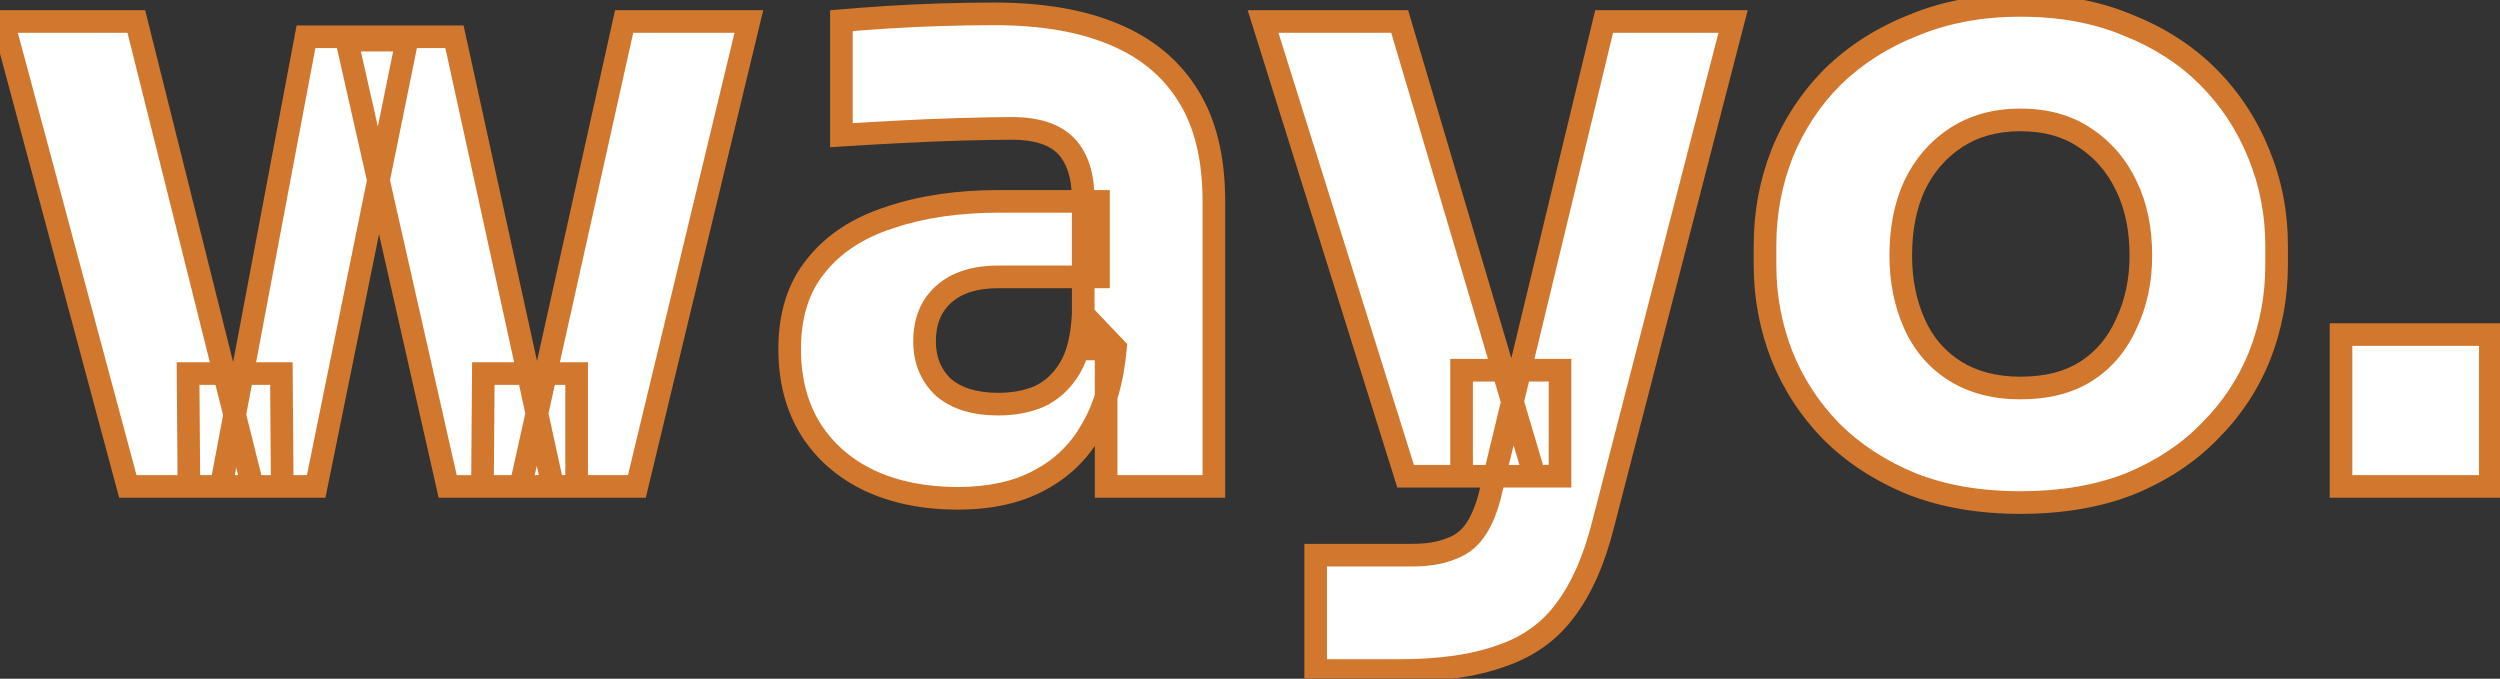
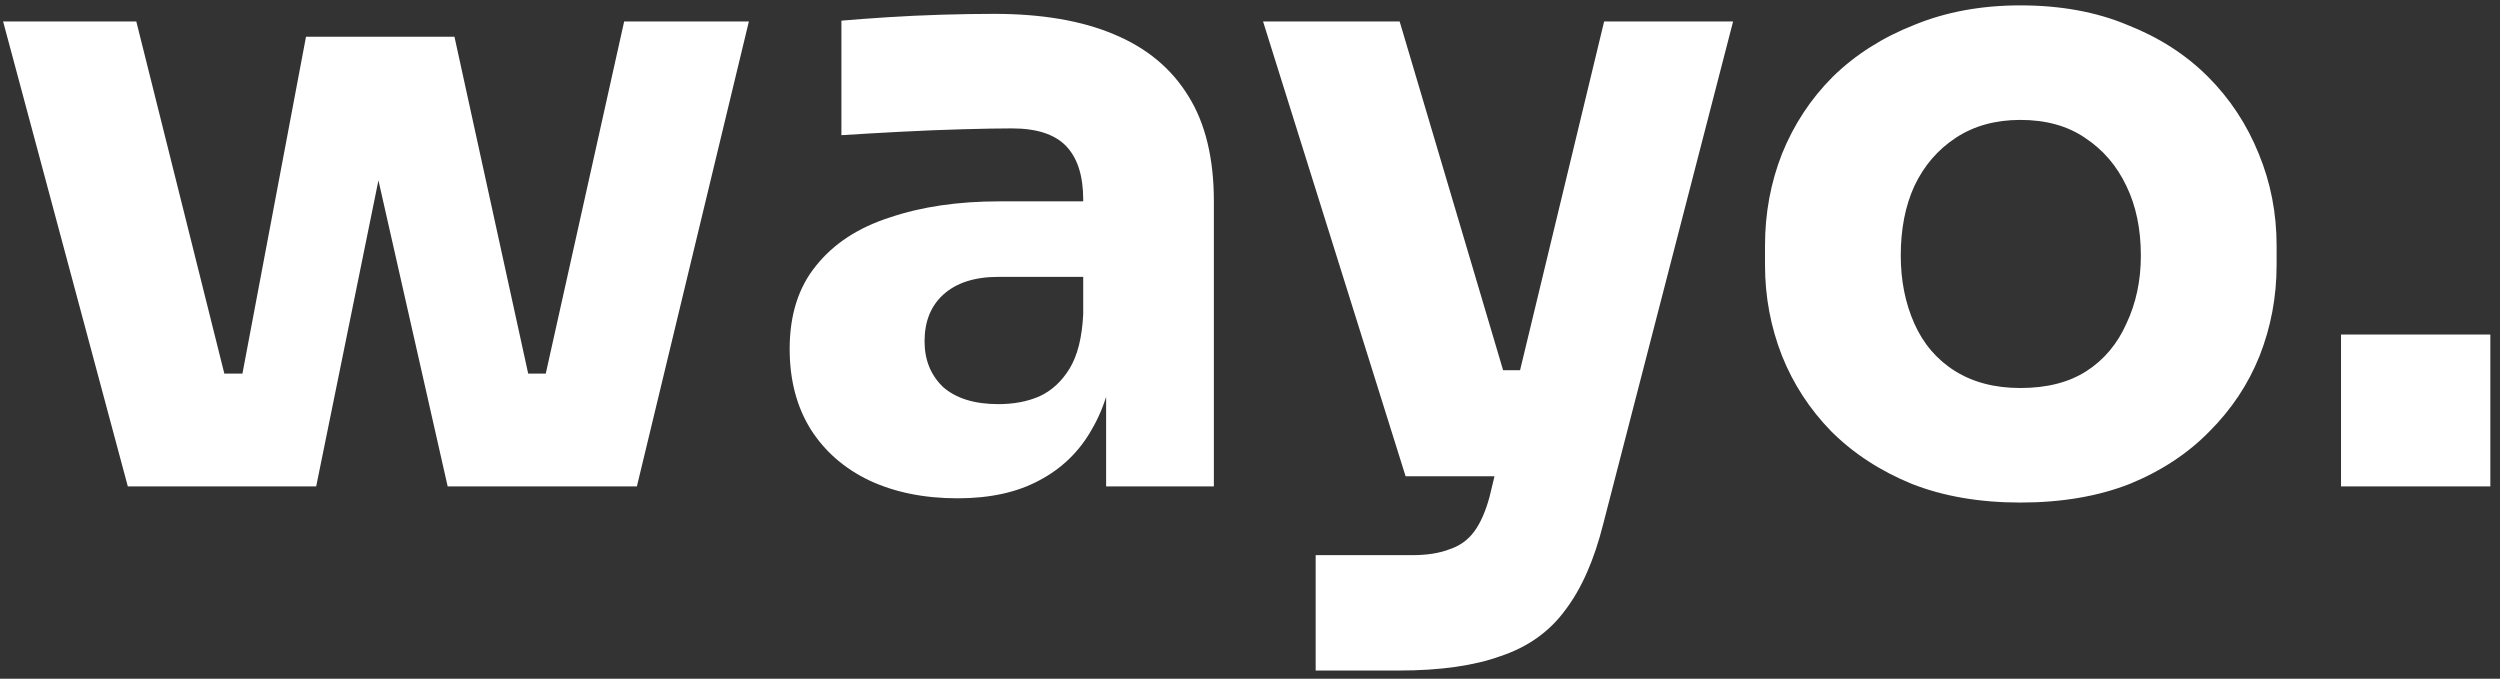
<svg xmlns="http://www.w3.org/2000/svg" width="221" height="60" viewBox="0 0 221 60" fill="none">
  <rect x="0" y="0" width="221" height="60" fill="#333333" stroke="none" />
  <mask id="path-1-outside-1_3_5463" maskUnits="userSpaceOnUse" x="-2" y="-1" width="224" height="62" fill="black">
-     <rect fill="white" x="-2" y="-1" width="224" height="62" />
    <path d="M19.55 43L27.05 3.25H40.175L48.875 43H39.575L30.65 3.55H35.975L27.95 43H19.55ZM16.7 43L16.625 33.025H24.875L24.95 43H16.7ZM11.3 43L0.275 1.9H12.05L22.325 43H11.3ZM42.65 43L42.725 33.025H50.975V43H42.65ZM46.025 43L55.175 1.9H66.2L56.3 43H46.025ZM97.781 43V30.85H95.756V17.65C95.756 15.55 95.256 13.975 94.256 12.925C93.256 11.875 91.656 11.35 89.456 11.35C88.356 11.35 86.906 11.375 85.106 11.425C83.306 11.475 81.456 11.55 79.556 11.65C77.656 11.75 75.931 11.85 74.381 11.95V1.825C75.531 1.725 76.881 1.625 78.431 1.525C79.981 1.425 81.581 1.35 83.231 1.3C84.881 1.25 86.431 1.225 87.881 1.225C92.081 1.225 95.606 1.825 98.456 3.025C101.356 4.225 103.556 6.05 105.056 8.5C106.556 10.9 107.306 14 107.306 17.8V43H97.781ZM84.656 44.05C81.706 44.05 79.106 43.525 76.856 42.475C74.656 41.425 72.931 39.925 71.681 37.975C70.431 35.975 69.806 33.6 69.806 30.85C69.806 27.85 70.581 25.4 72.131 23.5C73.681 21.55 75.856 20.125 78.656 19.225C81.456 18.275 84.681 17.8 88.331 17.8H97.106V24.475H88.256C86.156 24.475 84.531 25 83.381 26.05C82.281 27.05 81.731 28.425 81.731 30.175C81.731 31.825 82.281 33.175 83.381 34.225C84.531 35.225 86.156 35.725 88.256 35.725C89.606 35.725 90.806 35.5 91.856 35.05C92.956 34.55 93.856 33.725 94.556 32.575C95.256 31.425 95.656 29.825 95.756 27.775L98.606 30.775C98.356 33.625 97.656 36.025 96.506 37.975C95.406 39.925 93.856 41.425 91.856 42.475C89.906 43.525 87.506 44.05 84.656 44.05ZM116.305 59.275V49.075H124.855C126.155 49.075 127.255 48.9 128.155 48.55C129.055 48.25 129.78 47.725 130.33 46.975C130.88 46.225 131.33 45.2 131.68 43.9L141.805 1.9H153.205L141.73 46.3C140.93 49.5 139.805 52.05 138.355 53.95C136.955 55.85 135.055 57.2 132.655 58C130.305 58.85 127.305 59.275 123.655 59.275H116.305ZM129.205 42.1V32.725H137.905V42.1H129.205ZM124.255 42.1L111.655 1.9H123.73L135.655 42.1H124.255ZM178.602 44.425C175.002 44.425 171.802 43.875 169.002 42.775C166.202 41.625 163.827 40.075 161.877 38.125C159.977 36.175 158.527 33.95 157.527 31.45C156.527 28.9 156.027 26.225 156.027 23.425V21.7C156.027 18.85 156.527 16.15 157.527 13.6C158.577 11 160.077 8.725 162.027 6.775C164.027 4.825 166.427 3.3 169.227 2.2C172.027 1.05 175.152 0.475 178.602 0.475C182.152 0.475 185.302 1.05 188.052 2.2C190.852 3.3 193.227 4.825 195.177 6.775C197.127 8.725 198.627 11 199.677 13.6C200.727 16.15 201.252 18.85 201.252 21.7V23.425C201.252 26.225 200.752 28.9 199.752 31.45C198.752 33.95 197.277 36.175 195.327 38.125C193.427 40.075 191.077 41.625 188.277 42.775C185.477 43.875 182.252 44.425 178.602 44.425ZM178.602 34.3C180.952 34.3 182.902 33.8 184.452 32.8C186.002 31.8 187.177 30.4 187.977 28.6C188.827 26.8 189.252 24.8 189.252 22.6C189.252 20.25 188.827 18.2 187.977 16.45C187.127 14.65 185.902 13.225 184.302 12.175C182.752 11.125 180.852 10.6 178.602 10.6C176.402 10.6 174.502 11.125 172.902 12.175C171.302 13.225 170.077 14.65 169.227 16.45C168.427 18.2 168.027 20.25 168.027 22.6C168.027 24.8 168.427 26.8 169.227 28.6C170.027 30.4 171.227 31.8 172.827 32.8C174.427 33.8 176.352 34.3 178.602 34.3ZM206.946 43V29.575H220.146V43H206.946Z" />
  </mask>
  <path d="M19.55 43L27.05 3.25H40.175L48.875 43H39.575L30.65 3.55H35.975L27.95 43H19.55ZM16.7 43L16.625 33.025H24.875L24.95 43H16.7ZM11.3 43L0.275 1.9H12.05L22.325 43H11.3ZM42.65 43L42.725 33.025H50.975V43H42.65ZM46.025 43L55.175 1.9H66.2L56.3 43H46.025ZM97.781 43V30.85H95.756V17.65C95.756 15.55 95.256 13.975 94.256 12.925C93.256 11.875 91.656 11.35 89.456 11.35C88.356 11.35 86.906 11.375 85.106 11.425C83.306 11.475 81.456 11.55 79.556 11.65C77.656 11.75 75.931 11.85 74.381 11.95V1.825C75.531 1.725 76.881 1.625 78.431 1.525C79.981 1.425 81.581 1.35 83.231 1.3C84.881 1.25 86.431 1.225 87.881 1.225C92.081 1.225 95.606 1.825 98.456 3.025C101.356 4.225 103.556 6.05 105.056 8.5C106.556 10.9 107.306 14 107.306 17.8V43H97.781ZM84.656 44.05C81.706 44.05 79.106 43.525 76.856 42.475C74.656 41.425 72.931 39.925 71.681 37.975C70.431 35.975 69.806 33.6 69.806 30.85C69.806 27.85 70.581 25.4 72.131 23.5C73.681 21.55 75.856 20.125 78.656 19.225C81.456 18.275 84.681 17.8 88.331 17.8H97.106V24.475H88.256C86.156 24.475 84.531 25 83.381 26.05C82.281 27.05 81.731 28.425 81.731 30.175C81.731 31.825 82.281 33.175 83.381 34.225C84.531 35.225 86.156 35.725 88.256 35.725C89.606 35.725 90.806 35.5 91.856 35.05C92.956 34.55 93.856 33.725 94.556 32.575C95.256 31.425 95.656 29.825 95.756 27.775L98.606 30.775C98.356 33.625 97.656 36.025 96.506 37.975C95.406 39.925 93.856 41.425 91.856 42.475C89.906 43.525 87.506 44.05 84.656 44.05ZM116.305 59.275V49.075H124.855C126.155 49.075 127.255 48.9 128.155 48.55C129.055 48.25 129.78 47.725 130.33 46.975C130.88 46.225 131.33 45.2 131.68 43.9L141.805 1.9H153.205L141.73 46.3C140.93 49.5 139.805 52.05 138.355 53.95C136.955 55.85 135.055 57.2 132.655 58C130.305 58.85 127.305 59.275 123.655 59.275H116.305ZM129.205 42.1V32.725H137.905V42.1H129.205ZM124.255 42.1L111.655 1.9H123.73L135.655 42.1H124.255ZM178.602 44.425C175.002 44.425 171.802 43.875 169.002 42.775C166.202 41.625 163.827 40.075 161.877 38.125C159.977 36.175 158.527 33.95 157.527 31.45C156.527 28.9 156.027 26.225 156.027 23.425V21.7C156.027 18.85 156.527 16.15 157.527 13.6C158.577 11 160.077 8.725 162.027 6.775C164.027 4.825 166.427 3.3 169.227 2.2C172.027 1.05 175.152 0.475 178.602 0.475C182.152 0.475 185.302 1.05 188.052 2.2C190.852 3.3 193.227 4.825 195.177 6.775C197.127 8.725 198.627 11 199.677 13.6C200.727 16.15 201.252 18.85 201.252 21.7V23.425C201.252 26.225 200.752 28.9 199.752 31.45C198.752 33.95 197.277 36.175 195.327 38.125C193.427 40.075 191.077 41.625 188.277 42.775C185.477 43.875 182.252 44.425 178.602 44.425ZM178.602 34.3C180.952 34.3 182.902 33.8 184.452 32.8C186.002 31.8 187.177 30.4 187.977 28.6C188.827 26.8 189.252 24.8 189.252 22.6C189.252 20.25 188.827 18.2 187.977 16.45C187.127 14.65 185.902 13.225 184.302 12.175C182.752 11.125 180.852 10.6 178.602 10.6C176.402 10.6 174.502 11.125 172.902 12.175C171.302 13.225 170.077 14.65 169.227 16.45C168.427 18.2 168.027 20.25 168.027 22.6C168.027 24.8 168.427 26.8 169.227 28.6C170.027 30.4 171.227 31.8 172.827 32.8C174.427 33.8 176.352 34.3 178.602 34.3ZM206.946 43V29.575H220.146V43H206.946Z" fill="#ffffff00" />
-   <path d="M19.55 43L18.567 42.815L18.344 44H19.55V43ZM27.05 3.25V2.25H26.221L26.067 3.065L27.05 3.25ZM40.175 3.25L41.152 3.036L40.98 2.25H40.175V3.25ZM48.875 43V44H50.117L49.852 42.786L48.875 43ZM39.575 43L38.6 43.221L38.776 44H39.575V43ZM30.65 3.55V2.55H29.398L29.675 3.771L30.65 3.55ZM35.975 3.55L36.955 3.749L37.199 2.55H35.975V3.55ZM27.95 43V44H28.767L28.93 43.199L27.95 43ZM16.7 43L15.7 43.008L15.707 44H16.7V43ZM16.625 33.025V32.025H15.617L15.625 33.032L16.625 33.025ZM24.875 33.025L25.875 33.017L25.867 32.025H24.875V33.025ZM24.95 43V44H25.957L25.95 42.992L24.95 43ZM11.3 43L10.334 43.259L10.533 44H11.3V43ZM0.275 1.9V0.9H-1.029L-0.691 2.159L0.275 1.9ZM12.05 1.9L13.02 1.657L12.831 0.9H12.05V1.9ZM22.325 43V44H23.606L23.295 42.758L22.325 43ZM42.65 43L41.65 42.992L41.642 44H42.65V43ZM42.725 33.025V32.025H41.733L41.725 33.017L42.725 33.025ZM50.975 33.025H51.975V32.025H50.975V33.025ZM50.975 43V44H51.975V43H50.975ZM46.025 43L45.049 42.783L44.778 44H46.025V43ZM55.175 1.9V0.9H54.373L54.199 1.683L55.175 1.9ZM66.2 1.9L67.172 2.134L67.469 0.9H66.2V1.9ZM56.3 43V44H57.088L57.272 43.234L56.3 43ZM20.533 43.185L28.033 3.435L26.067 3.065L18.567 42.815L20.533 43.185ZM27.05 4.25H40.175V2.25H27.05V4.25ZM39.198 3.464L47.898 43.214L49.852 42.786L41.152 3.036L39.198 3.464ZM48.875 42H39.575V44H48.875V42ZM40.55 42.779L31.625 3.329L29.675 3.771L38.6 43.221L40.55 42.779ZM30.65 4.55H35.975V2.55H30.65V4.55ZM34.995 3.351L26.97 42.801L28.93 43.199L36.955 3.749L34.995 3.351ZM27.95 42H19.55V44H27.95V42ZM17.7 42.992L17.625 33.017L15.625 33.032L15.7 43.008L17.7 42.992ZM16.625 34.025H24.875V32.025H16.625V34.025ZM23.875 33.032L23.95 43.008L25.95 42.992L25.875 33.017L23.875 33.032ZM24.95 42H16.7V44H24.95V42ZM12.266 42.741L1.241 1.641L-0.691 2.159L10.334 43.259L12.266 42.741ZM0.275 2.9H12.05V0.9H0.275V2.9ZM11.08 2.143L21.355 43.242L23.295 42.758L13.02 1.657L11.08 2.143ZM22.325 42H11.3V44H22.325V42ZM43.65 43.008L43.725 33.032L41.725 33.017L41.65 42.992L43.65 43.008ZM42.725 34.025H50.975V32.025H42.725V34.025ZM49.975 33.025V43H51.975V33.025H49.975ZM50.975 42H42.65V44H50.975V42ZM47.001 43.217L56.151 2.117L54.199 1.683L45.049 42.783L47.001 43.217ZM55.175 2.9H66.2V0.9H55.175V2.9ZM65.228 1.666L55.328 42.766L57.272 43.234L67.172 2.134L65.228 1.666ZM56.3 42H46.025V44H56.3V42ZM97.781 43H96.781V44H97.781V43ZM97.781 30.85H98.781V29.85H97.781V30.85ZM95.756 30.85H94.756V31.85H95.756V30.85ZM94.256 12.925L94.981 12.235L94.256 12.925ZM85.106 11.425L85.079 10.425L85.106 11.425ZM79.556 11.65L79.609 12.649L79.556 11.65ZM74.381 11.95H73.381V13.017L74.446 12.948L74.381 11.95ZM74.381 1.825L74.295 0.829L73.381 0.908V1.825H74.381ZM78.431 1.525L78.367 0.527L78.431 1.525ZM83.231 1.3L83.201 0.3L83.231 1.3ZM98.456 3.025L98.068 3.947L98.074 3.949L98.456 3.025ZM105.056 8.5L104.204 9.022L104.208 9.03L105.056 8.5ZM107.306 43V44H108.306V43H107.306ZM76.856 42.475L76.426 43.377L76.434 43.381L76.856 42.475ZM71.681 37.975L70.833 38.505L70.84 38.515L71.681 37.975ZM72.131 23.5L72.906 24.132L72.914 24.122L72.131 23.5ZM78.656 19.225L78.963 20.177L78.97 20.175L78.978 20.172L78.656 19.225ZM97.106 17.8H98.106V16.8H97.106V17.8ZM97.106 24.475V25.475H98.106V24.475H97.106ZM83.381 26.05L84.054 26.79L84.056 26.788L83.381 26.05ZM83.381 34.225L82.691 34.948L82.708 34.964L82.725 34.98L83.381 34.225ZM91.856 35.05L92.25 35.969L92.26 35.965L92.27 35.96L91.856 35.05ZM94.556 32.575L95.411 33.095L94.556 32.575ZM95.756 27.775L96.481 27.086L94.871 25.392L94.758 27.726L95.756 27.775ZM98.606 30.775L99.603 30.862L99.642 30.413L99.331 30.086L98.606 30.775ZM96.506 37.975L95.645 37.467L95.64 37.475L95.635 37.484L96.506 37.975ZM91.856 42.475L91.392 41.59L91.382 41.594L91.856 42.475ZM98.781 43V30.85H96.781V43H98.781ZM97.781 29.85H95.756V31.85H97.781V29.85ZM96.756 30.85V17.65H94.756V30.85H96.756ZM96.756 17.65C96.756 15.408 96.223 13.54 94.981 12.235L93.532 13.615C94.29 14.41 94.756 15.692 94.756 17.65H96.756ZM94.981 12.235C93.713 10.905 91.79 10.35 89.456 10.35V12.35C91.523 12.35 92.8 12.845 93.532 13.615L94.981 12.235ZM89.456 10.35C88.343 10.35 86.883 10.375 85.079 10.425L85.134 12.425C86.93 12.375 88.37 12.35 89.456 12.35V10.35ZM85.079 10.425C83.27 10.476 81.412 10.551 79.504 10.651L79.609 12.649C81.501 12.549 83.343 12.474 85.134 12.425L85.079 10.425ZM79.504 10.651C77.601 10.752 75.872 10.852 74.317 10.952L74.446 12.948C75.991 12.848 77.712 12.748 79.609 12.649L79.504 10.651ZM75.381 11.95V1.825H73.381V11.95H75.381ZM74.468 2.821C75.609 2.722 76.951 2.623 78.496 2.523L78.367 0.527C76.812 0.627 75.454 0.728 74.295 0.829L74.468 2.821ZM78.496 2.523C80.034 2.424 81.622 2.349 83.262 2.3L83.201 0.3C81.54 0.351 79.929 0.426 78.367 0.527L78.496 2.523ZM83.262 2.3C84.903 2.25 86.443 2.225 87.881 2.225V0.225C86.42 0.225 84.86 0.25 83.201 0.3L83.262 2.3ZM87.881 2.225C91.993 2.225 95.377 2.813 98.068 3.947L98.844 2.103C95.836 0.837 92.17 0.225 87.881 0.225V2.225ZM98.074 3.949C100.798 5.076 102.824 6.769 104.204 9.022L105.909 7.978C104.289 5.331 101.915 3.374 98.839 2.101L98.074 3.949ZM104.208 9.03C105.581 11.225 106.306 14.125 106.306 17.8H108.306C108.306 13.875 107.532 10.575 105.904 7.97L104.208 9.03ZM106.306 17.8V43H108.306V17.8H106.306ZM107.306 42H97.781V44H107.306V42ZM84.656 43.05C81.825 43.05 79.374 42.547 77.279 41.569L76.434 43.381C78.839 44.504 81.588 45.05 84.656 45.05V43.05ZM77.287 41.572C75.246 40.598 73.667 39.22 72.523 37.435L70.84 38.515C72.195 40.63 74.067 42.252 76.426 43.377L77.287 41.572ZM72.529 37.445C71.394 35.629 70.806 33.444 70.806 30.85H68.806C68.806 33.756 69.469 36.321 70.834 38.505L72.529 37.445ZM70.806 30.85C70.806 28.027 71.532 25.816 72.906 24.132L71.357 22.868C69.631 24.984 68.806 27.673 68.806 30.85H70.806ZM72.914 24.122C74.32 22.353 76.316 21.028 78.963 20.177L78.35 18.273C75.397 19.222 73.042 20.747 71.349 22.878L72.914 24.122ZM78.978 20.172C81.653 19.264 84.766 18.8 88.331 18.8V16.8C84.597 16.8 81.26 17.286 78.335 18.278L78.978 20.172ZM88.331 18.8H97.106V16.8H88.331V18.8ZM96.106 17.8V24.475H98.106V17.8H96.106ZM97.106 23.475H88.256V25.475H97.106V23.475ZM88.256 23.475C85.995 23.475 84.098 24.042 82.707 25.311L84.056 26.788C84.965 25.958 86.318 25.475 88.256 25.475V23.475ZM82.709 25.31C81.363 26.533 80.731 28.198 80.731 30.175H82.731C82.731 28.652 83.2 27.567 84.054 26.79L82.709 25.31ZM80.731 30.175C80.731 32.072 81.375 33.693 82.691 34.948L84.072 33.502C83.188 32.657 82.731 31.578 82.731 30.175H80.731ZM82.725 34.98C84.116 36.189 86.007 36.725 88.256 36.725V34.725C86.306 34.725 84.947 34.261 84.038 33.47L82.725 34.98ZM88.256 36.725C89.718 36.725 91.055 36.481 92.25 35.969L91.463 34.131C90.558 34.519 89.495 34.725 88.256 34.725V36.725ZM92.27 35.96C93.573 35.368 94.619 34.396 95.411 33.095L93.702 32.055C93.094 33.054 92.34 33.732 91.443 34.14L92.27 35.96ZM95.411 33.095C96.231 31.747 96.651 29.96 96.755 27.824L94.758 27.726C94.662 29.69 94.282 31.103 93.702 32.055L95.411 33.095ZM95.031 28.464L97.881 31.464L99.331 30.086L96.481 27.086L95.031 28.464ZM97.61 30.688C97.37 33.427 96.702 35.675 95.645 37.467L97.368 38.483C98.611 36.375 99.343 33.823 99.603 30.862L97.61 30.688ZM95.635 37.484C94.631 39.264 93.223 40.628 91.392 41.59L92.321 43.36C94.49 42.222 96.182 40.586 97.377 38.466L95.635 37.484ZM91.382 41.594C89.614 42.547 87.387 43.05 84.656 43.05V45.05C87.626 45.05 90.199 44.503 92.331 43.355L91.382 41.594ZM116.305 59.275H115.305V60.275H116.305V59.275ZM116.305 49.075V48.075H115.305V49.075H116.305ZM128.155 48.55L127.839 47.601L127.816 47.609L127.793 47.618L128.155 48.55ZM130.33 46.975L129.524 46.384L130.33 46.975ZM131.68 43.9L132.646 44.16L132.649 44.147L132.652 44.134L131.68 43.9ZM141.805 1.9V0.9H141.018L140.833 1.666L141.805 1.9ZM153.205 1.9L154.173 2.15L154.497 0.9H153.205V1.9ZM141.73 46.3L140.762 46.05L140.76 46.057L141.73 46.3ZM138.355 53.95L137.56 53.343L137.555 53.35L137.55 53.357L138.355 53.95ZM132.655 58L132.339 57.051L132.327 57.055L132.315 57.06L132.655 58ZM129.205 42.1H128.205V43.1H129.205V42.1ZM129.205 32.725V31.725H128.205V32.725H129.205ZM137.905 32.725H138.905V31.725H137.905V32.725ZM137.905 42.1V43.1H138.905V42.1H137.905ZM124.255 42.1L123.301 42.399L123.521 43.1H124.255V42.1ZM111.655 1.9V0.9H110.294L110.701 2.199L111.655 1.9ZM123.73 1.9L124.689 1.616L124.477 0.9H123.73V1.9ZM135.655 42.1V43.1H136.995L136.614 41.816L135.655 42.1ZM117.305 59.275V49.075H115.305V59.275H117.305ZM116.305 50.075H124.855V48.075H116.305V50.075ZM124.855 50.075C126.239 50.075 127.47 49.889 128.518 49.482L127.793 47.618C127.041 47.91 126.072 48.075 124.855 48.075V50.075ZM128.471 49.499C129.564 49.135 130.462 48.487 131.137 47.566L129.524 46.384C129.099 46.963 128.547 47.365 127.839 47.601L128.471 49.499ZM131.137 47.566C131.785 46.683 132.277 45.531 132.646 44.16L130.715 43.64C130.384 44.87 129.976 45.767 129.524 46.384L131.137 47.566ZM132.652 44.134L142.777 2.134L140.833 1.666L130.708 43.666L132.652 44.134ZM141.805 2.9H153.205V0.9H141.805V2.9ZM152.237 1.65L140.762 46.05L142.698 46.55L154.173 2.15L152.237 1.65ZM140.76 46.057C139.981 49.172 138.903 51.584 137.56 53.343L139.15 54.557C140.708 52.516 141.879 49.828 142.7 46.542L140.76 46.057ZM137.55 53.357C136.282 55.078 134.558 56.312 132.339 57.051L132.971 58.949C135.552 58.088 137.629 56.621 139.16 54.543L137.55 53.357ZM132.315 57.06C130.112 57.856 127.238 58.275 123.655 58.275V60.275C127.373 60.275 130.499 59.843 132.995 58.94L132.315 57.06ZM123.655 58.275H116.305V60.275H123.655V58.275ZM130.205 42.1V32.725H128.205V42.1H130.205ZM129.205 33.725H137.905V31.725H129.205V33.725ZM136.905 32.725V42.1H138.905V32.725H136.905ZM137.905 41.1H129.205V43.1H137.905V41.1ZM125.21 41.801L112.609 1.601L110.701 2.199L123.301 42.399L125.21 41.801ZM111.655 2.9H123.73V0.9H111.655V2.9ZM122.772 2.184L134.697 42.384L136.614 41.816L124.689 1.616L122.772 2.184ZM135.655 41.1H124.255V43.1H135.655V41.1ZM169.002 42.775L168.622 43.7L168.629 43.703L168.636 43.706L169.002 42.775ZM161.877 38.125L161.16 38.823L161.169 38.832L161.877 38.125ZM157.527 31.45L156.596 31.815L156.598 31.821L157.527 31.45ZM157.527 13.6L156.599 13.226L156.596 13.235L157.527 13.6ZM162.027 6.775L161.328 6.059L161.319 6.068L162.027 6.775ZM169.227 2.2L169.592 3.131L169.599 3.128L169.606 3.125L169.227 2.2ZM188.052 2.2L187.666 3.123L187.676 3.127L187.686 3.131L188.052 2.2ZM195.177 6.775L195.884 6.068L195.177 6.775ZM199.677 13.6L198.749 13.975L198.752 13.981L199.677 13.6ZM199.752 31.45L200.68 31.821L200.683 31.815L199.752 31.45ZM195.327 38.125L194.619 37.418L194.61 37.427L195.327 38.125ZM188.277 42.775L188.642 43.706L188.649 43.703L188.656 43.7L188.277 42.775ZM184.452 32.8L183.909 31.96L184.452 32.8ZM187.977 28.6L187.072 28.173L187.067 28.183L187.063 28.194L187.977 28.6ZM187.977 16.45L187.072 16.877L187.077 16.887L187.977 16.45ZM184.302 12.175L183.741 13.003L183.747 13.007L183.753 13.011L184.302 12.175ZM172.902 12.175L172.353 11.339L172.902 12.175ZM169.227 16.45L168.322 16.023L168.317 16.034L169.227 16.45ZM169.227 28.6L168.313 29.006L169.227 28.6ZM172.827 32.8L173.357 31.952L172.827 32.8ZM178.602 43.425C175.103 43.425 172.03 42.891 169.367 41.844L168.636 43.706C171.573 44.859 174.9 45.425 178.602 45.425V43.425ZM169.381 41.85C166.692 40.745 164.431 39.266 162.584 37.418L161.169 38.832C163.222 40.884 165.711 42.505 168.622 43.7L169.381 41.85ZM162.593 37.427C160.783 35.57 159.406 33.456 158.455 31.079L156.598 31.821C157.647 34.444 159.17 36.78 161.16 38.823L162.593 37.427ZM158.458 31.085C157.504 28.654 157.027 26.103 157.027 23.425H155.027C155.027 26.347 155.549 29.146 156.596 31.815L158.458 31.085ZM157.027 23.425V21.7H155.027V23.425H157.027ZM157.027 21.7C157.027 18.97 157.505 16.394 158.458 13.965L156.596 13.235C155.548 15.906 155.027 18.73 155.027 21.7H157.027ZM158.454 13.975C159.454 11.497 160.88 9.336 162.734 7.482L161.319 6.068C159.273 8.114 157.699 10.503 156.599 13.226L158.454 13.975ZM162.725 7.491C164.622 5.641 166.907 4.186 169.592 3.131L168.861 1.269C165.947 2.414 163.431 4.009 161.328 6.059L162.725 7.491ZM169.606 3.125C172.27 2.031 175.264 1.475 178.602 1.475V-0.525C175.039 -0.525 171.783 0.069 168.847 1.275L169.606 3.125ZM178.602 1.475C182.044 1.475 185.059 2.032 187.666 3.123L188.437 1.277C185.544 0.068 182.259 -0.525 178.602 -0.525V1.475ZM187.686 3.131C190.37 4.185 192.625 5.638 194.469 7.482L195.884 6.068C193.828 4.012 191.333 2.415 188.417 1.269L187.686 3.131ZM194.469 7.482C196.323 9.336 197.749 11.497 198.749 13.975L200.604 13.226C199.504 10.503 197.93 8.114 195.884 6.068L194.469 7.482ZM198.752 13.981C199.75 16.406 200.252 18.976 200.252 21.7H202.252C202.252 18.724 201.703 15.894 200.601 13.219L198.752 13.981ZM200.252 21.7V23.425H202.252V21.7H200.252ZM200.252 23.425C200.252 26.103 199.774 28.654 198.821 31.085L200.683 31.815C201.729 29.146 202.252 26.347 202.252 23.425H200.252ZM198.823 31.079C197.875 33.45 196.476 35.561 194.619 37.418L196.034 38.832C198.077 36.789 199.629 34.45 200.68 31.821L198.823 31.079ZM194.61 37.427C192.816 39.269 190.584 40.746 187.897 41.85L188.656 43.7C191.569 42.504 194.037 40.881 196.043 38.823L194.61 37.427ZM187.911 41.844C185.249 42.89 182.152 43.425 178.602 43.425V45.425C182.351 45.425 185.704 44.86 188.642 43.706L187.911 41.844ZM178.602 35.3C181.092 35.3 183.243 34.77 184.994 33.64L183.909 31.96C182.56 32.83 180.812 33.3 178.602 33.3V35.3ZM184.994 33.64C186.718 32.528 188.017 30.971 188.89 29.006L187.063 28.194C186.336 29.829 185.285 31.072 183.909 31.96L184.994 33.64ZM188.881 29.027C189.8 27.08 190.252 24.932 190.252 22.6H188.252C188.252 24.668 187.853 26.52 187.072 28.173L188.881 29.027ZM190.252 22.6C190.252 20.13 189.805 17.925 188.876 16.013L187.077 16.887C187.849 18.475 188.252 20.37 188.252 22.6H190.252ZM188.881 16.023C187.956 14.063 186.611 12.494 184.85 11.339L183.753 13.011C185.193 13.956 186.298 15.236 187.072 16.877L188.881 16.023ZM184.862 11.347C183.116 10.164 181.011 9.6 178.602 9.6V11.6C180.693 11.6 182.387 12.086 183.741 13.003L184.862 11.347ZM178.602 9.6C176.237 9.6 174.139 10.167 172.353 11.339L173.45 13.011C174.864 12.083 176.567 11.6 178.602 11.6V9.6ZM172.353 11.339C170.593 12.494 169.248 14.063 168.322 16.023L170.131 16.877C170.906 15.236 172.01 13.956 173.45 13.011L172.353 11.339ZM168.317 16.034C167.446 17.94 167.027 20.138 167.027 22.6H169.027C169.027 20.362 169.407 18.46 170.136 16.866L168.317 16.034ZM167.027 22.6C167.027 24.924 167.45 27.064 168.313 29.006L170.14 28.194C169.404 26.536 169.027 24.677 169.027 22.6H167.027ZM168.313 29.006C169.19 30.98 170.52 32.538 172.297 33.648L173.357 31.952C171.933 31.062 170.863 29.82 170.14 28.194L168.313 29.006ZM172.297 33.648C174.084 34.765 176.201 35.3 178.602 35.3V33.3C176.503 33.3 174.769 32.835 173.357 31.952L172.297 33.648ZM206.946 43H205.946V44H206.946V43ZM206.946 29.575V28.575H205.946V29.575H206.946ZM220.146 29.575H221.146V28.575H220.146V29.575ZM220.146 43V44H221.146V43H220.146ZM207.946 43V29.575H205.946V43H207.946ZM206.946 30.575H220.146V28.575H206.946V30.575ZM219.146 29.575V43H221.146V29.575H219.146ZM220.146 42H206.946V44H220.146V42Z" fill="#D1782E" mask="url(#path-1-outside-1_3_5463)" />
</svg>